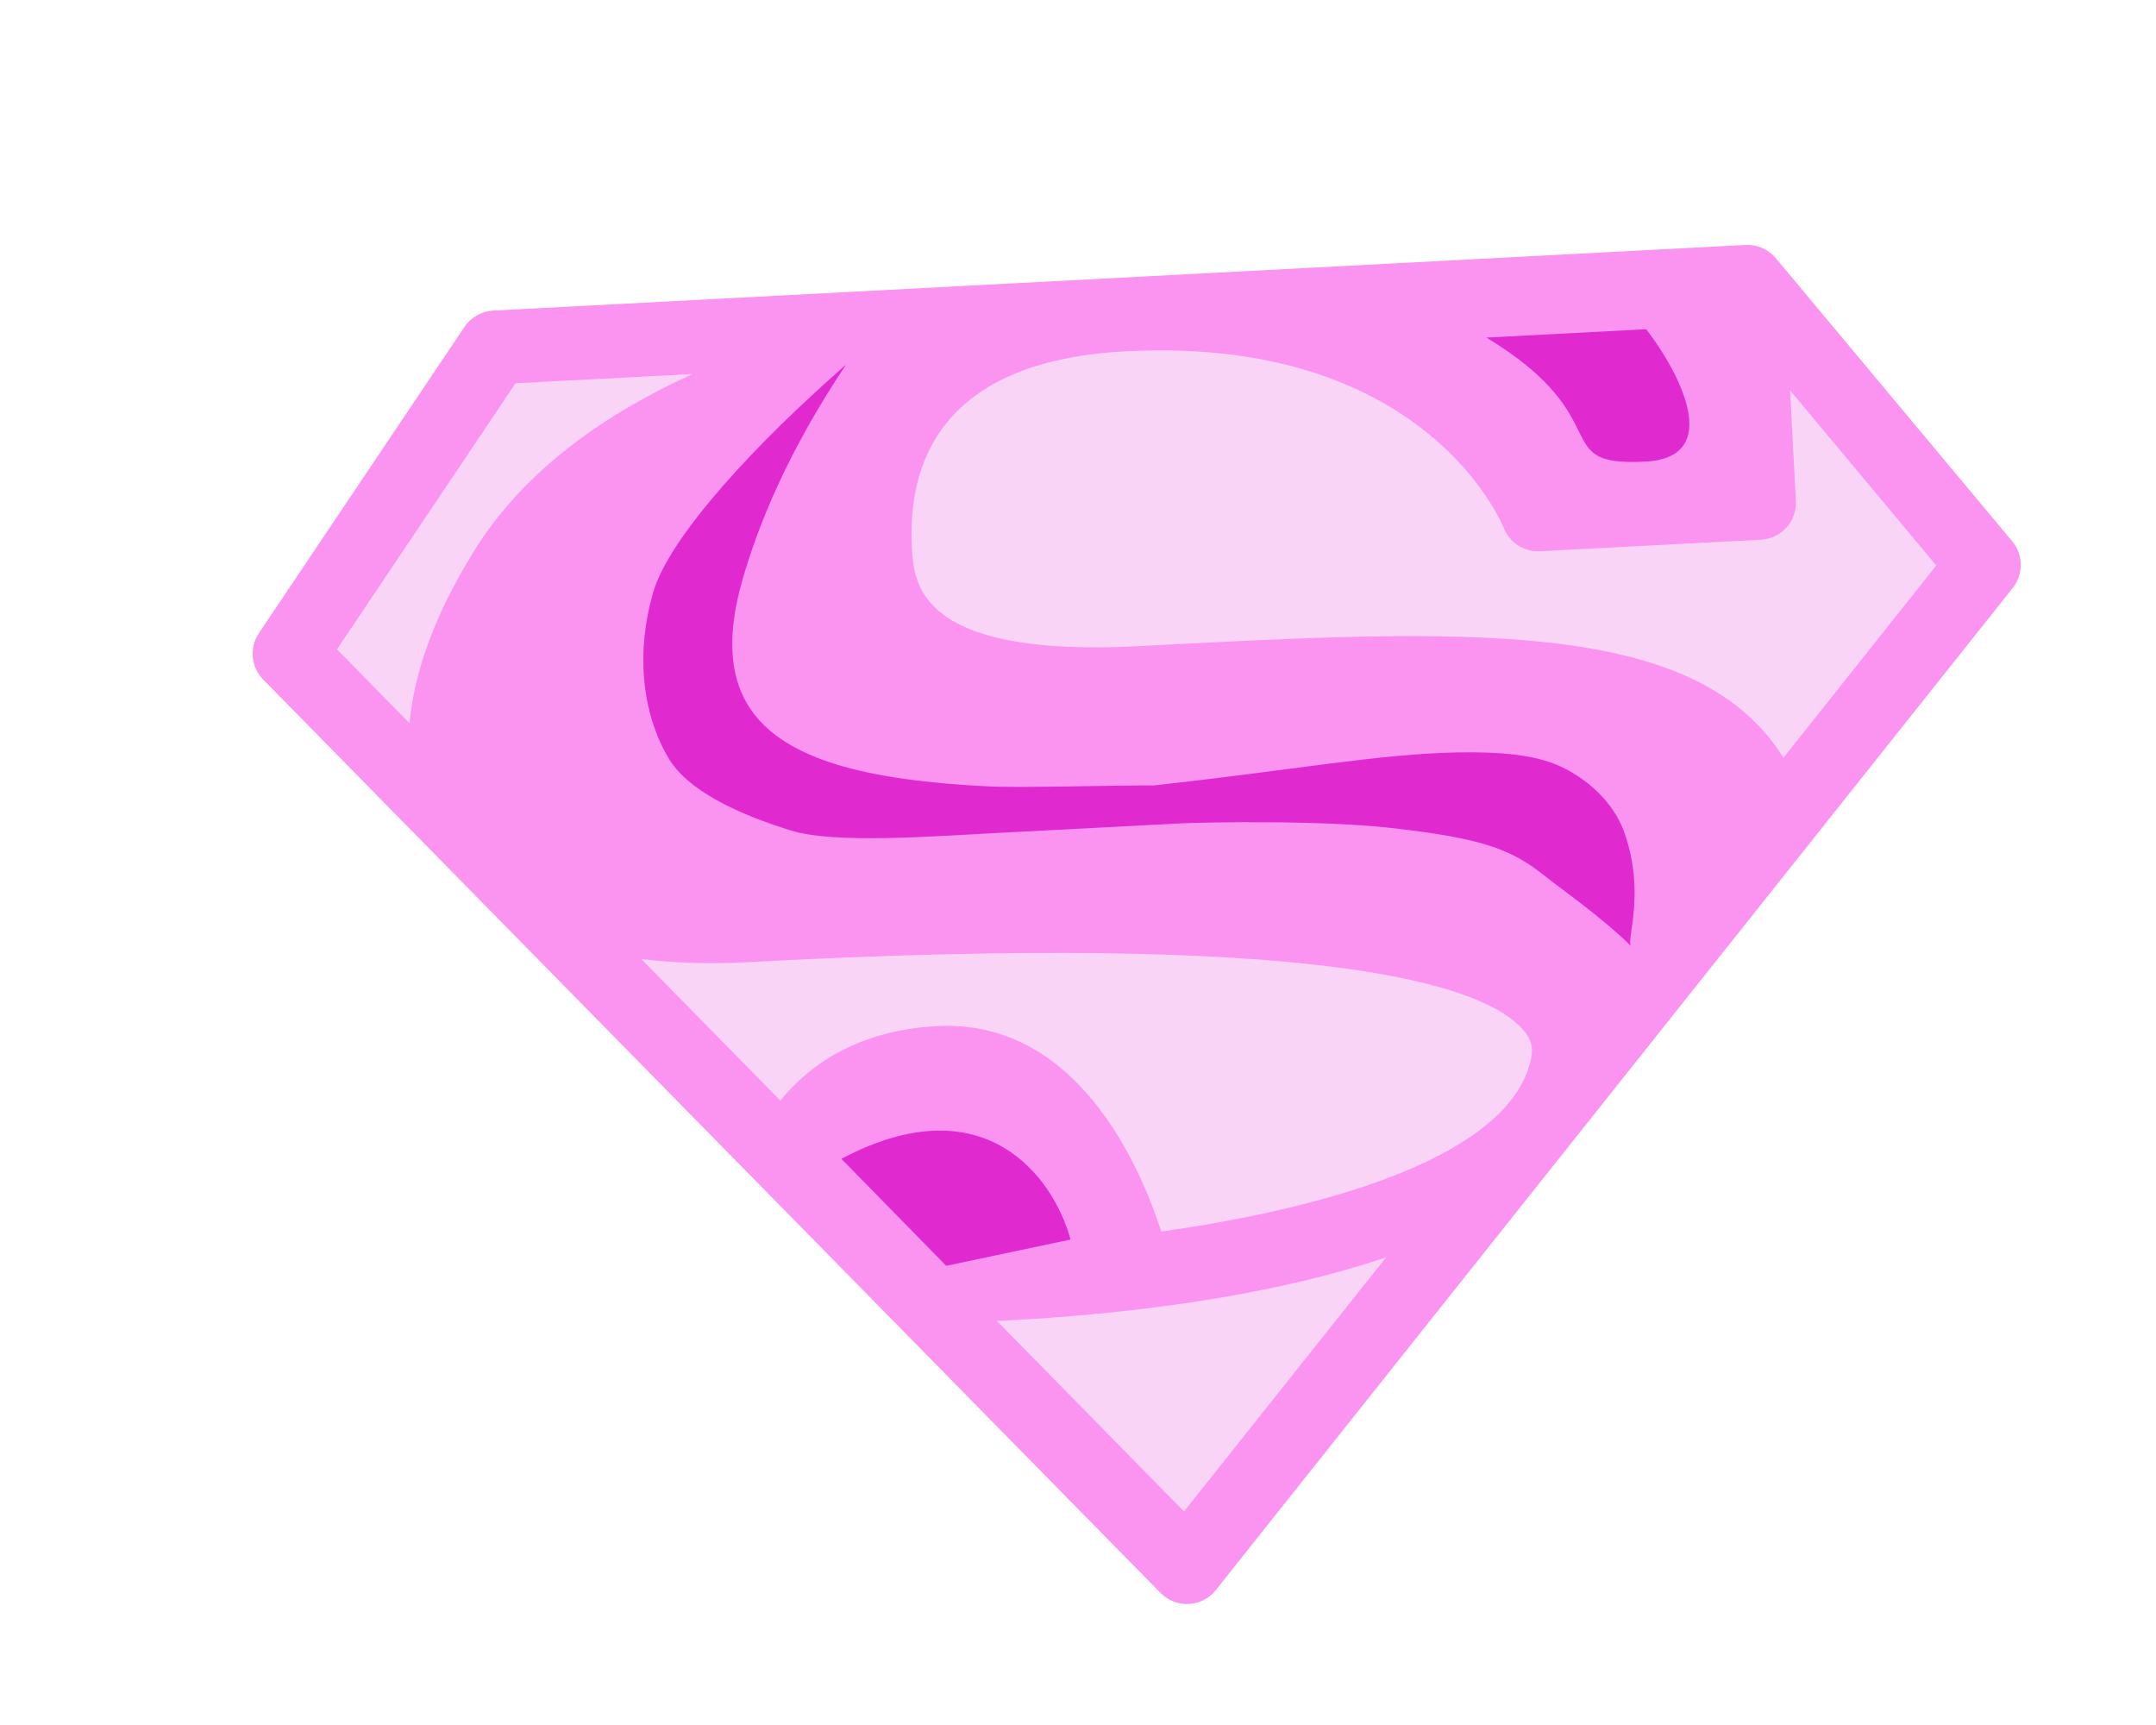
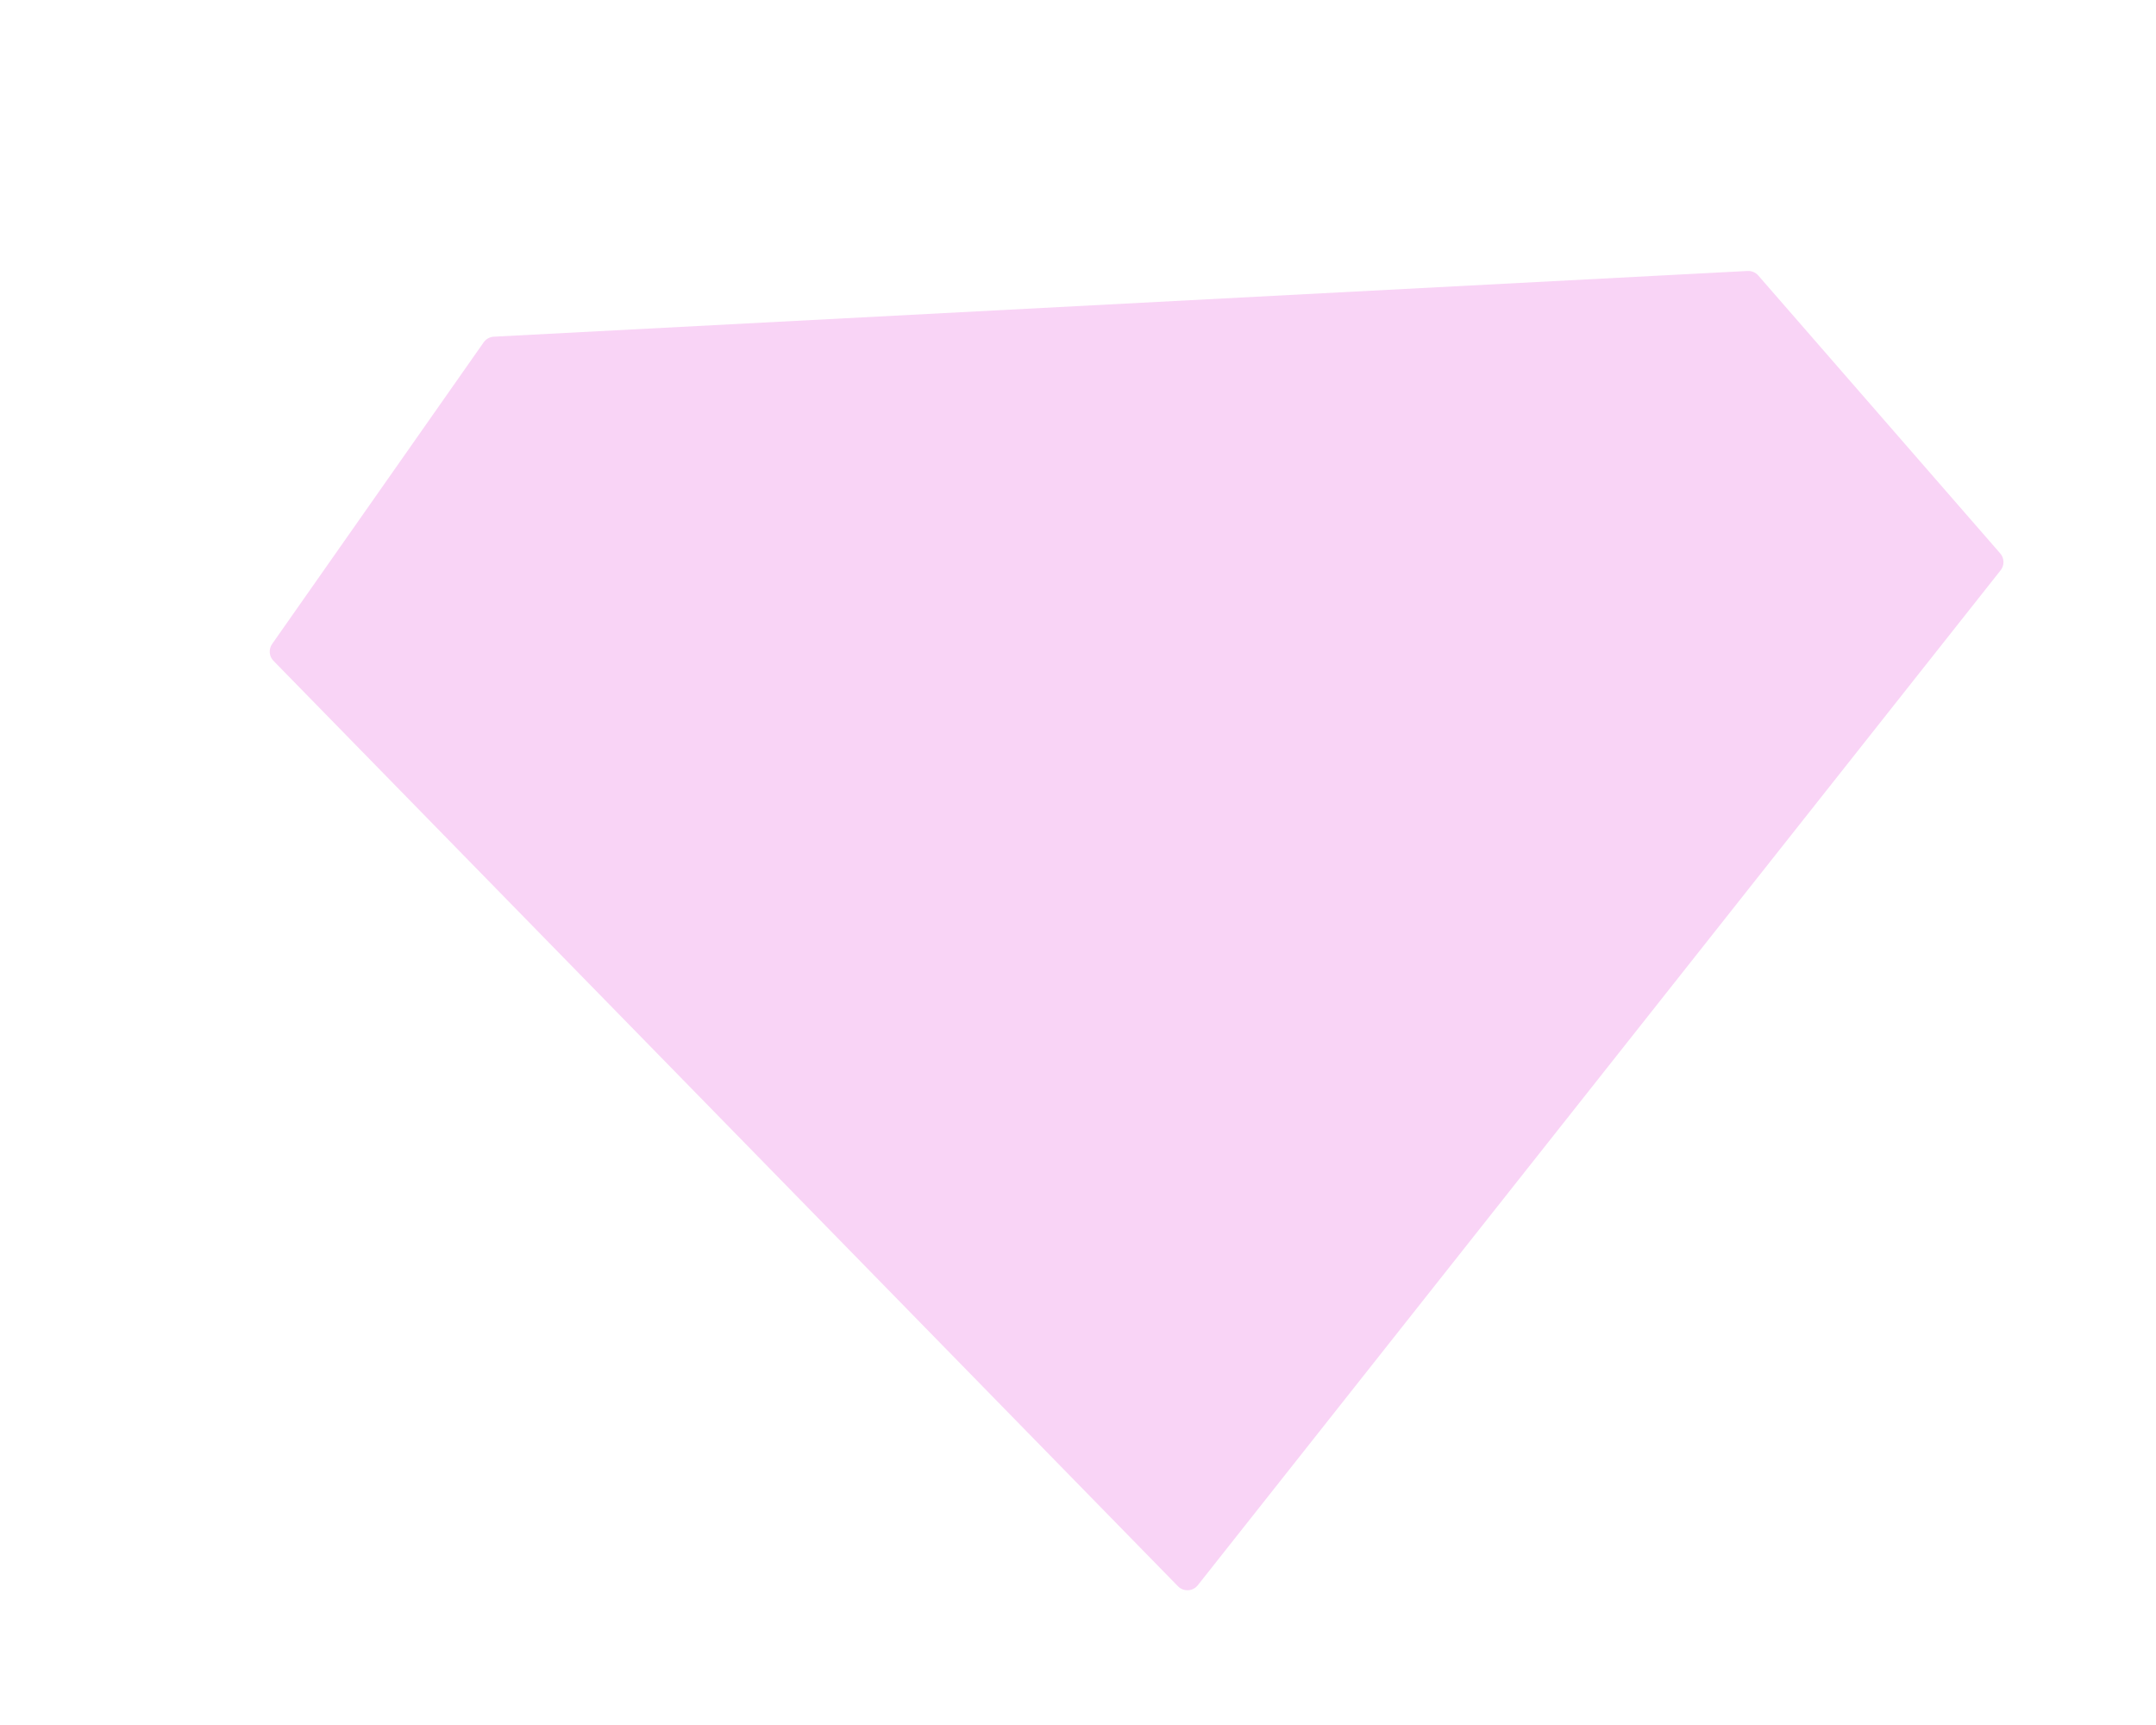
<svg xmlns="http://www.w3.org/2000/svg" width="75" height="60" viewBox="0 0 75 60" fill="none">
  <g filter="url(#filter0_d_1787_30614)">
    <path d="M36.978 51.175L5.513 18.985C5.359 18.827 5.339 18.581 5.466 18.4L12.826 7.906C12.908 7.79 13.037 7.718 13.178 7.711L56.793 5.425C56.934 5.418 57.071 5.476 57.164 5.582L65.581 15.249C65.727 15.416 65.732 15.663 65.595 15.836L37.667 51.139C37.495 51.356 37.172 51.373 36.978 51.175Z" fill="#F9D4F6" />
-     <path d="M56.553 0.833C58.057 0.754 59.515 1.35 60.533 2.453L60.63 2.562L69.047 12.229C70.645 14.064 70.709 16.777 69.2 18.686L41.272 53.988C39.381 56.377 35.821 56.564 33.691 54.385L2.226 22.195C0.525 20.455 0.305 17.75 1.703 15.758L9.063 5.264C9.956 3.992 11.385 3.2 12.938 3.119L13.178 7.709L13.126 7.715C13.005 7.735 12.897 7.802 12.826 7.904L5.465 18.398C5.338 18.579 5.359 18.825 5.513 18.983L36.978 51.172C37.159 51.358 37.455 51.355 37.633 51.175L37.667 51.136L65.595 15.834C65.723 15.671 65.726 15.444 65.606 15.279L65.581 15.247L57.164 5.58C57.071 5.474 56.934 5.415 56.793 5.423L56.553 0.833ZM56.553 0.833L56.793 5.423L13.178 7.709L12.938 3.119L56.553 0.833Z" fill="white" />
-     <path d="M65.998 14.827L57.773 4.979C57.645 4.826 57.484 4.705 57.301 4.625C57.118 4.546 56.92 4.51 56.721 4.52L13.156 6.803C12.957 6.814 12.763 6.87 12.59 6.969C12.417 7.067 12.269 7.204 12.158 7.37L5.007 18.023C4.843 18.268 4.767 18.562 4.795 18.856C4.822 19.15 4.949 19.426 5.156 19.637L36.372 51.407C36.5 51.537 36.653 51.638 36.823 51.704C36.992 51.77 37.174 51.8 37.356 51.79C37.538 51.781 37.715 51.732 37.877 51.649C38.039 51.565 38.181 51.449 38.294 51.306L66.019 16.447C66.201 16.216 66.299 15.929 66.296 15.634C66.292 15.34 66.187 15.056 65.998 14.829L65.998 14.827ZM12.537 15.092C11.031 17.502 10.399 19.503 10.247 21.158L7.722 18.585L13.931 9.332L20.094 9.009C17.055 10.394 14.261 12.34 12.539 15.092L12.537 15.092ZM37.187 48.573L30.672 41.941L31.131 41.922C34.578 41.741 39.847 41.213 44.22 39.732L37.187 48.573ZM49.258 32.841C48.55 36.103 42.588 37.965 36.397 38.837C35.643 36.512 33.44 31.437 28.594 31.691C25.605 31.848 23.961 33.265 23.148 34.284L18.306 29.357C19.449 29.498 20.697 29.535 22.037 29.465L22.053 29.464C41.768 28.403 47.592 30.181 49.005 31.842C49.27 32.152 49.344 32.441 49.258 32.841ZM58.041 22.357C54.984 17.473 47.024 17.877 35.61 18.475C27.922 18.878 27.786 16.282 27.721 15.034C27.568 12.125 28.721 8.583 35.078 8.224L35.267 8.214C45.495 7.719 48.2 14.094 48.309 14.358C48.407 14.609 48.582 14.823 48.808 14.97C49.034 15.116 49.301 15.187 49.57 15.174L57.258 14.771C57.598 14.753 57.917 14.601 58.145 14.348C58.372 14.095 58.49 13.762 58.472 13.422L58.271 9.578L63.357 15.669L58.041 22.357Z" fill="#FB93F1" />
-     <path d="M25.432 8.682C25.431 8.683 25.431 8.683 25.43 8.684C23.383 11.744 22.365 14.289 21.82 16.196C21.276 18.102 21.401 19.471 21.983 20.467C22.566 21.466 23.636 22.139 25.091 22.588C26.546 23.036 28.353 23.25 30.367 23.353C31.472 23.409 34.929 23.31 36.124 23.32C40.974 22.792 44.004 22.216 46.718 22.171C49.195 22.13 50.151 22.472 51.033 23.096C51.697 23.566 52.243 24.209 52.512 24.977C53.258 27.115 52.55 28.711 52.742 28.907C51.673 27.866 50.341 26.95 49.762 26.485C48.566 25.524 47.565 25.163 44.456 24.805C41.938 24.514 37.772 24.603 37.084 24.639C35.707 24.711 32.494 24.879 30.888 24.962C28.363 25.096 25.03 25.353 23.52 24.888C21.649 24.311 19.91 23.492 19.245 22.352C18.28 20.698 18.15 18.6 18.715 16.625C19.279 14.651 22.35 11.375 25.43 8.684C25.431 8.683 25.431 8.682 25.432 8.681L25.432 8.682Z" fill="#E129D0" />
-     <path d="M53.266 7.451L47.709 7.742C52.367 10.566 49.802 12.235 53.242 12.055C55.993 11.91 54.404 8.925 53.266 7.451Z" fill="#E129D0" />
-     <path d="M28.916 40.028L25.269 36.307C30.284 33.651 32.669 36.996 33.24 39.114L28.916 40.028Z" fill="#E129D0" />
  </g>
  <defs>
    <filter id="filter0_d_1787_30614" x="0.786" y="0.828" width="73.504" height="59.078" filterUnits="userSpaceOnUse" color-interpolation-filters="sRGB">
      <feFlood flood-opacity="0" result="BackgroundImageFix" />
      <feColorMatrix in="SourceAlpha" type="matrix" values="0 0 0 0 0 0 0 0 0 0 0 0 0 0 0 0 0 0 127 0" result="hardAlpha" />
      <feOffset dx="4" dy="4" />
      <feComposite in2="hardAlpha" operator="out" />
      <feColorMatrix type="matrix" values="0 0 0 0 0.118 0 0 0 0 0.036 0 0 0 0 0.176 0 0 0 0.05 0" />
      <feBlend mode="normal" in2="BackgroundImageFix" result="effect1_dropShadow_1787_30614" />
      <feBlend mode="normal" in="SourceGraphic" in2="effect1_dropShadow_1787_30614" result="shape" />
    </filter>
  </defs>
</svg>